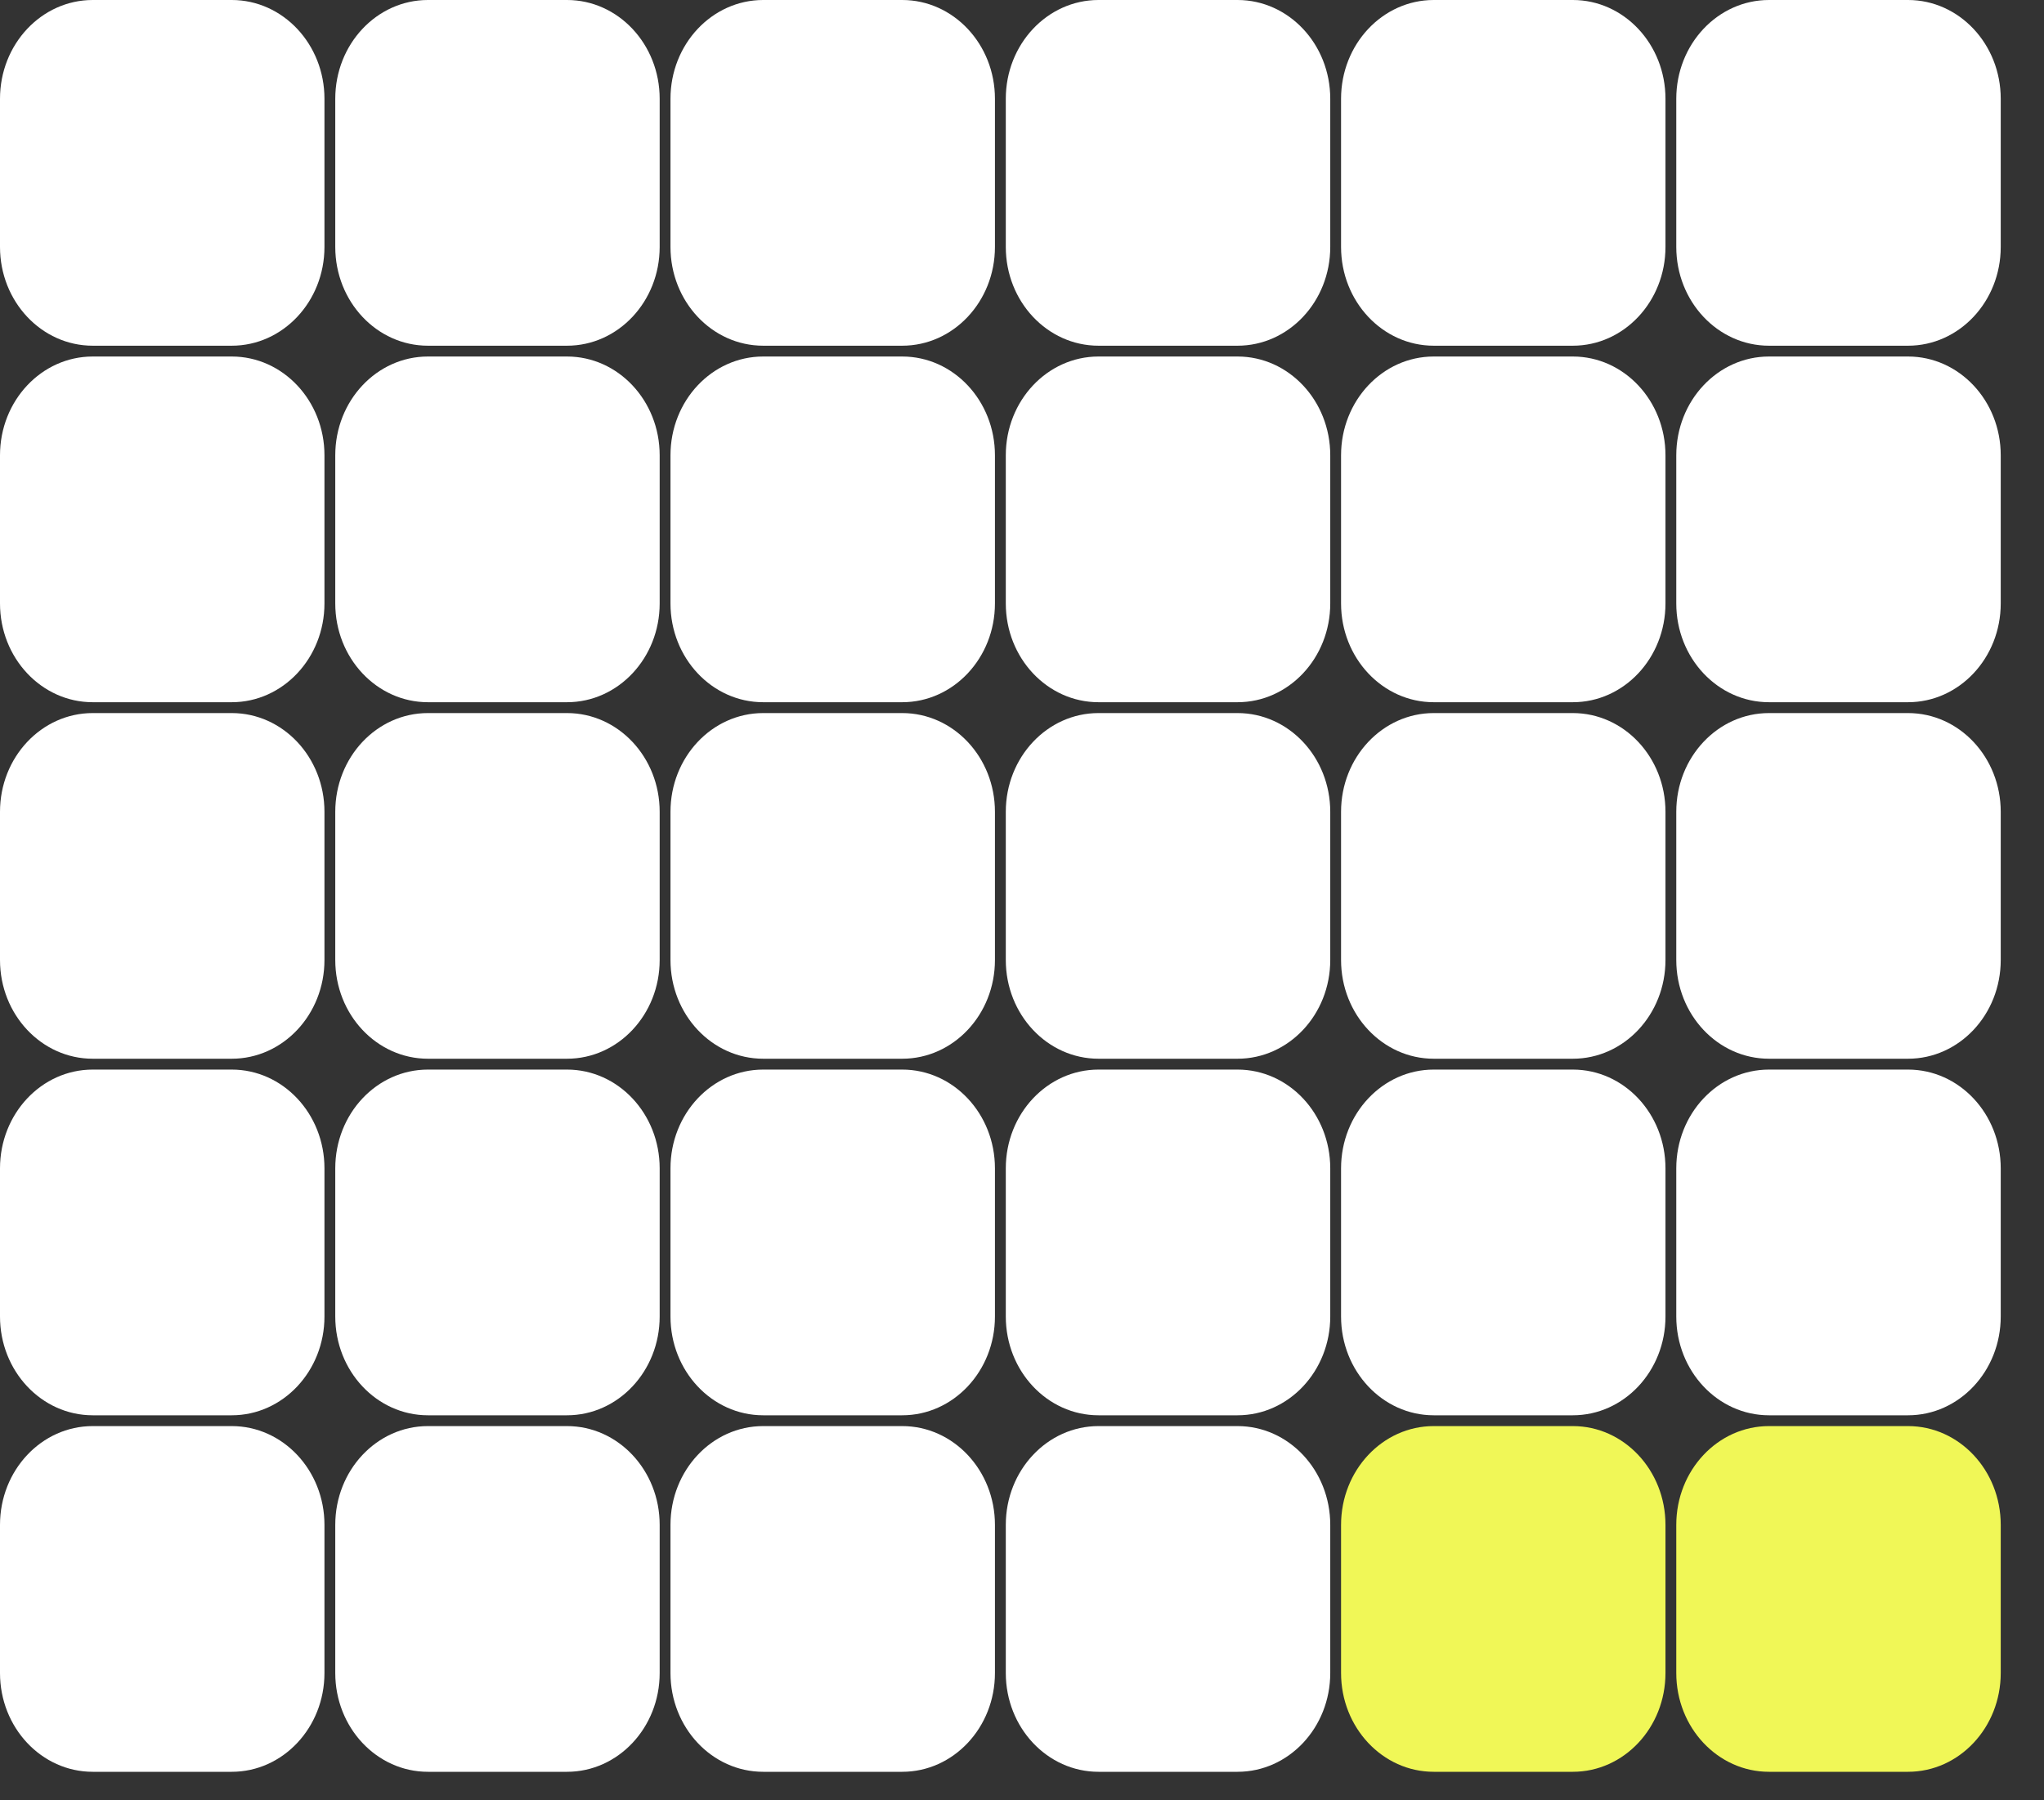
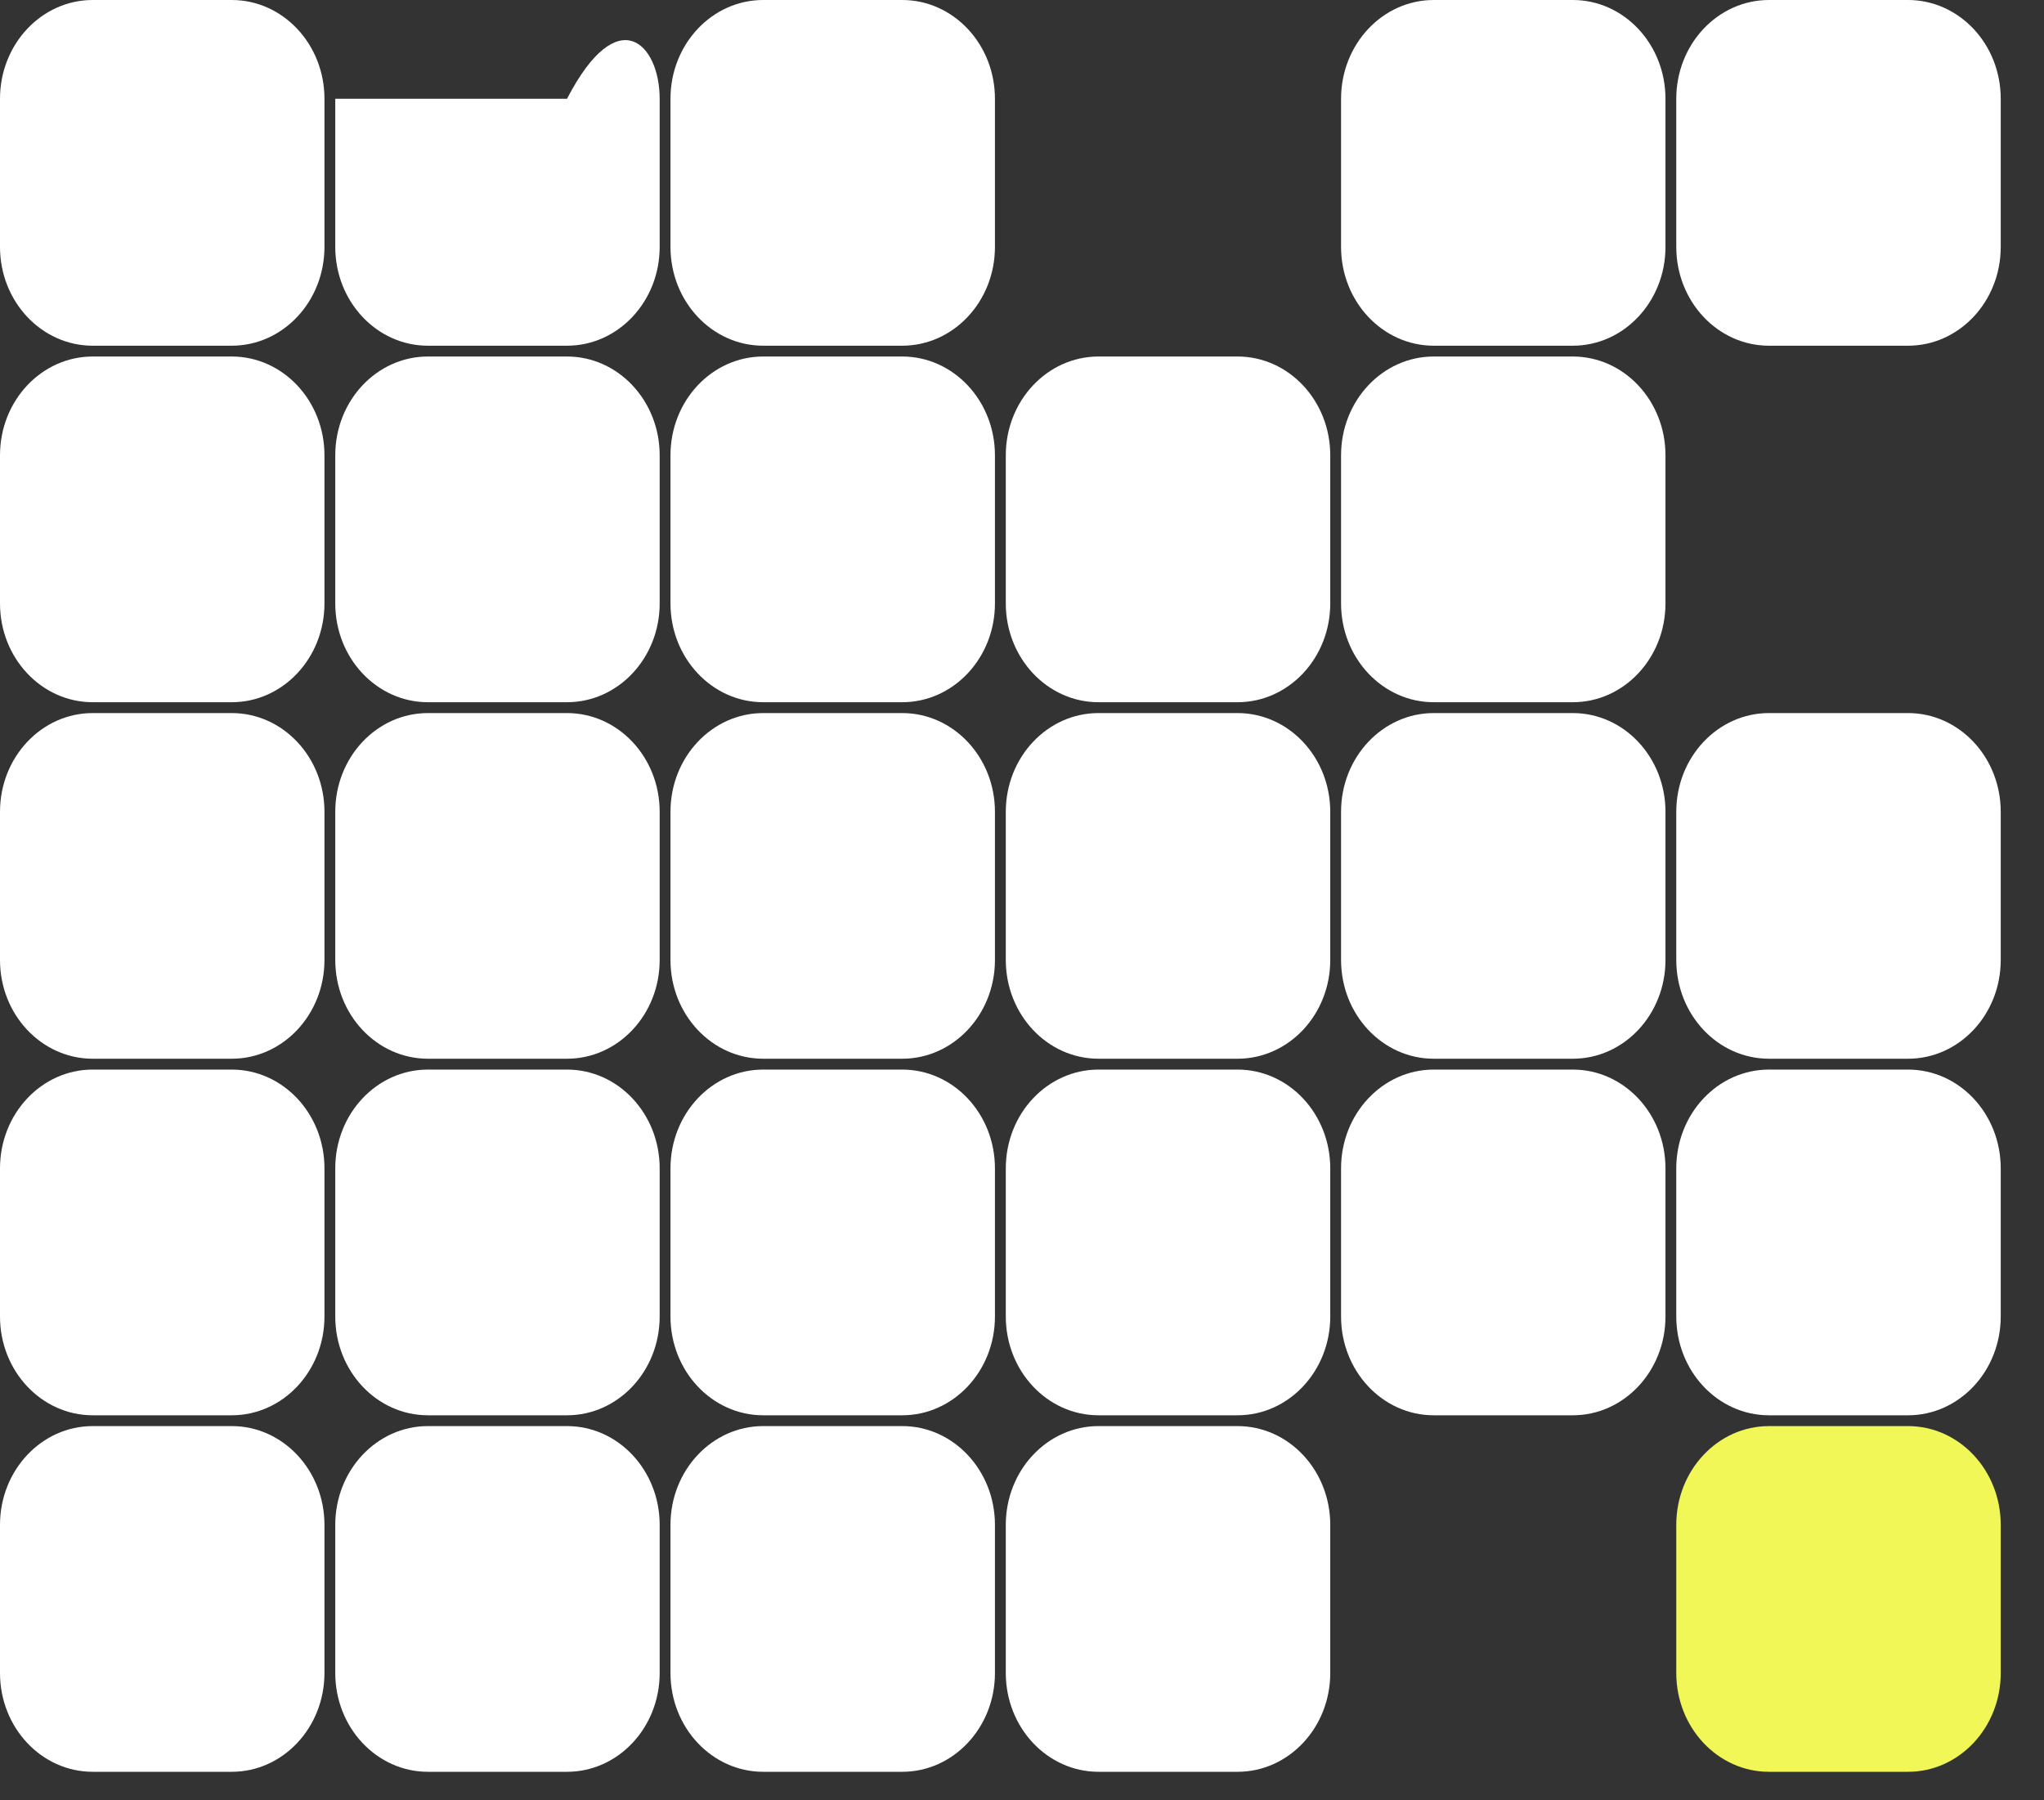
<svg xmlns="http://www.w3.org/2000/svg" width="42" height="37" viewBox="0 0 42 37" fill="none">
  <rect x="0" y="0" width="42" height="37" fill="#333333" stroke="none" />
  <path d="M0 2.03C0 0.909 0.853 0 1.905 0H4.762C5.814 0 6.667 0.909 6.667 2.03V5.075C6.667 6.196 5.814 7.105 4.762 7.105H1.905C0.853 7.105 0 6.196 0 5.075V2.03Z" fill="white" />
-   <path d="M6.889 2.03C6.889 0.909 7.741 0 8.793 0H11.651C12.703 0 13.555 0.909 13.555 2.03V5.075C13.555 6.196 12.703 7.105 11.651 7.105H8.793C7.741 7.105 6.889 6.196 6.889 5.075V2.03Z" fill="white" />
+   <path d="M6.889 2.03H11.651C12.703 0 13.555 0.909 13.555 2.03V5.075C13.555 6.196 12.703 7.105 11.651 7.105H8.793C7.741 7.105 6.889 6.196 6.889 5.075V2.03Z" fill="white" />
  <path d="M13.777 2.03C13.777 0.909 14.63 0 15.682 0H18.539C19.591 0 20.444 0.909 20.444 2.03V5.075C20.444 6.196 19.591 7.105 18.539 7.105H15.682C14.63 7.105 13.777 6.196 13.777 5.075V2.03Z" fill="white" />
  <path d="M0 9.357C0 8.236 0.853 7.327 1.905 7.327H4.762C5.814 7.327 6.667 8.236 6.667 9.357V12.402C6.667 13.523 5.814 14.432 4.762 14.432H1.905C0.853 14.432 0 13.523 0 12.402V9.357Z" fill="white" />
  <path d="M6.889 9.357C6.889 8.236 7.741 7.327 8.793 7.327H11.651C12.703 7.327 13.555 8.236 13.555 9.357V12.402C13.555 13.523 12.703 14.432 11.651 14.432H8.793C7.741 14.432 6.889 13.523 6.889 12.402V9.357Z" fill="white" />
  <path d="M13.777 9.357C13.777 8.236 14.63 7.327 15.682 7.327H18.539C19.591 7.327 20.444 8.236 20.444 9.357V12.402C20.444 13.523 19.591 14.432 18.539 14.432H15.682C14.63 14.432 13.777 13.523 13.777 12.402V9.357Z" fill="white" />
  <path d="M0 16.684C0 15.563 0.853 14.655 1.905 14.655H4.762C5.814 14.655 6.667 15.563 6.667 16.684V19.73C6.667 20.851 5.814 21.759 4.762 21.759H1.905C0.853 21.759 0 20.851 0 19.73V16.684Z" fill="white" />
  <path d="M6.889 16.684C6.889 15.563 7.741 14.655 8.793 14.655H11.651C12.703 14.655 13.555 15.563 13.555 16.684V19.73C13.555 20.851 12.703 21.759 11.651 21.759H8.793C7.741 21.759 6.889 20.851 6.889 19.73V16.684Z" fill="white" />
  <path d="M13.777 16.684C13.777 15.563 14.63 14.655 15.682 14.655H18.539C19.591 14.655 20.444 15.563 20.444 16.684V19.73C20.444 20.851 19.591 21.759 18.539 21.759H15.682C14.63 21.759 13.777 20.851 13.777 19.73V16.684Z" fill="white" />
-   <path d="M20.667 2.03C20.667 0.909 21.52 0 22.572 0H25.429C26.481 0 27.334 0.909 27.334 2.03V5.075C27.334 6.196 26.481 7.105 25.429 7.105H22.572C21.52 7.105 20.667 6.196 20.667 5.075V2.03Z" fill="white" />
  <path d="M27.556 2.03C27.556 0.909 28.409 0 29.46 0H32.318C33.37 0 34.222 0.909 34.222 2.03V5.075C34.222 6.196 33.37 7.105 32.318 7.105H29.46C28.409 7.105 27.556 6.196 27.556 5.075V2.03Z" fill="white" />
  <path d="M34.444 2.03C34.444 0.909 35.297 0 36.349 0H39.206C40.258 0 41.111 0.909 41.111 2.03V5.075C41.111 6.196 40.258 7.105 39.206 7.105H36.349C35.297 7.105 34.444 6.196 34.444 5.075V2.03Z" fill="white" />
  <path d="M20.667 9.357C20.667 8.236 21.52 7.327 22.572 7.327H25.429C26.481 7.327 27.334 8.236 27.334 9.357V12.402C27.334 13.523 26.481 14.432 25.429 14.432H22.572C21.52 14.432 20.667 13.523 20.667 12.402V9.357Z" fill="white" />
  <path d="M27.556 9.357C27.556 8.236 28.409 7.327 29.46 7.327H32.318C33.37 7.327 34.222 8.236 34.222 9.357V12.402C34.222 13.523 33.37 14.432 32.318 14.432H29.46C28.409 14.432 27.556 13.523 27.556 12.402V9.357Z" fill="white" />
-   <path d="M34.444 9.357C34.444 8.236 35.297 7.327 36.349 7.327H39.206C40.258 7.327 41.111 8.236 41.111 9.357V12.402C41.111 13.523 40.258 14.432 39.206 14.432H36.349C35.297 14.432 34.444 13.523 34.444 12.402V9.357Z" fill="white" />
  <path d="M20.667 16.684C20.667 15.563 21.52 14.655 22.572 14.655H25.429C26.481 14.655 27.334 15.563 27.334 16.684V19.73C27.334 20.851 26.481 21.759 25.429 21.759H22.572C21.52 21.759 20.667 20.851 20.667 19.73V16.684Z" fill="white" />
  <path d="M27.556 16.684C27.556 15.563 28.409 14.655 29.46 14.655H32.318C33.37 14.655 34.222 15.563 34.222 16.684V19.73C34.222 20.851 33.37 21.759 32.318 21.759H29.46C28.409 21.759 27.556 20.851 27.556 19.73V16.684Z" fill="white" />
  <path d="M34.444 16.684C34.444 15.563 35.297 14.655 36.349 14.655H39.206C40.258 14.655 41.111 15.563 41.111 16.684V19.73C41.111 20.851 40.258 21.759 39.206 21.759H36.349C35.297 21.759 34.444 20.851 34.444 19.73V16.684Z" fill="white" />
  <path d="M0 24.012C0 22.89 0.853 21.982 1.905 21.982H4.762C5.814 21.982 6.667 22.89 6.667 24.012V27.057C6.667 28.178 5.814 29.087 4.762 29.087H1.905C0.853 29.087 0 28.178 0 27.057V24.012Z" fill="white" />
  <path d="M6.889 24.012C6.889 22.89 7.741 21.982 8.793 21.982H11.651C12.703 21.982 13.555 22.89 13.555 24.012V27.057C13.555 28.178 12.703 29.087 11.651 29.087H8.793C7.741 29.087 6.889 28.178 6.889 27.057V24.012Z" fill="white" />
  <path d="M13.777 24.012C13.777 22.89 14.63 21.982 15.682 21.982H18.539C19.591 21.982 20.444 22.89 20.444 24.012V27.057C20.444 28.178 19.591 29.087 18.539 29.087H15.682C14.63 29.087 13.777 28.178 13.777 27.057V24.012Z" fill="white" />
  <path d="M0 31.339C0 30.218 0.853 29.309 1.905 29.309H4.762C5.814 29.309 6.667 30.218 6.667 31.339V34.384C6.667 35.505 5.814 36.414 4.762 36.414H1.905C0.853 36.414 0 35.505 0 34.384V31.339Z" fill="white" />
  <path d="M6.889 31.339C6.889 30.218 7.741 29.309 8.793 29.309H11.651C12.703 29.309 13.555 30.218 13.555 31.339V34.384C13.555 35.505 12.703 36.414 11.651 36.414H8.793C7.741 36.414 6.889 35.505 6.889 34.384V31.339Z" fill="white" />
  <path d="M13.777 31.339C13.777 30.218 14.63 29.309 15.682 29.309H18.539C19.591 29.309 20.444 30.218 20.444 31.339V34.384C20.444 35.505 19.591 36.414 18.539 36.414H15.682C14.63 36.414 13.777 35.505 13.777 34.384V31.339Z" fill="white" />
  <path d="M20.667 24.012C20.667 22.89 21.52 21.982 22.572 21.982H25.429C26.481 21.982 27.334 22.89 27.334 24.012V27.057C27.334 28.178 26.481 29.087 25.429 29.087H22.572C21.52 29.087 20.667 28.178 20.667 27.057V24.012Z" fill="white" />
  <path d="M27.556 24.012C27.556 22.89 28.409 21.982 29.46 21.982H32.318C33.37 21.982 34.222 22.89 34.222 24.012V27.057C34.222 28.178 33.37 29.087 32.318 29.087H29.46C28.409 29.087 27.556 28.178 27.556 27.057V24.012Z" fill="white" />
  <path d="M34.444 24.012C34.444 22.89 35.297 21.982 36.349 21.982H39.206C40.258 21.982 41.111 22.89 41.111 24.012V27.057C41.111 28.178 40.258 29.087 39.206 29.087H36.349C35.297 29.087 34.444 28.178 34.444 27.057V24.012Z" fill="white" />
  <path d="M20.667 31.339C20.667 30.218 21.52 29.309 22.572 29.309H25.429C26.481 29.309 27.334 30.218 27.334 31.339V34.384C27.334 35.505 26.481 36.414 25.429 36.414H22.572C21.52 36.414 20.667 35.505 20.667 34.384V31.339Z" fill="white" />
-   <path d="M27.556 31.339C27.556 30.218 28.409 29.309 29.46 29.309H32.318C33.37 29.309 34.222 30.218 34.222 31.339V34.384C34.222 35.505 33.37 36.414 32.318 36.414H29.46C28.409 36.414 27.556 35.505 27.556 34.384V31.339Z" fill="#F0F757" />
  <path d="M34.444 31.339C34.444 30.218 35.297 29.309 36.349 29.309H39.206C40.258 29.309 41.111 30.218 41.111 31.339V34.384C41.111 35.505 40.258 36.414 39.206 36.414H36.349C35.297 36.414 34.444 35.505 34.444 34.384V31.339Z" fill="#F0F757" />
</svg>